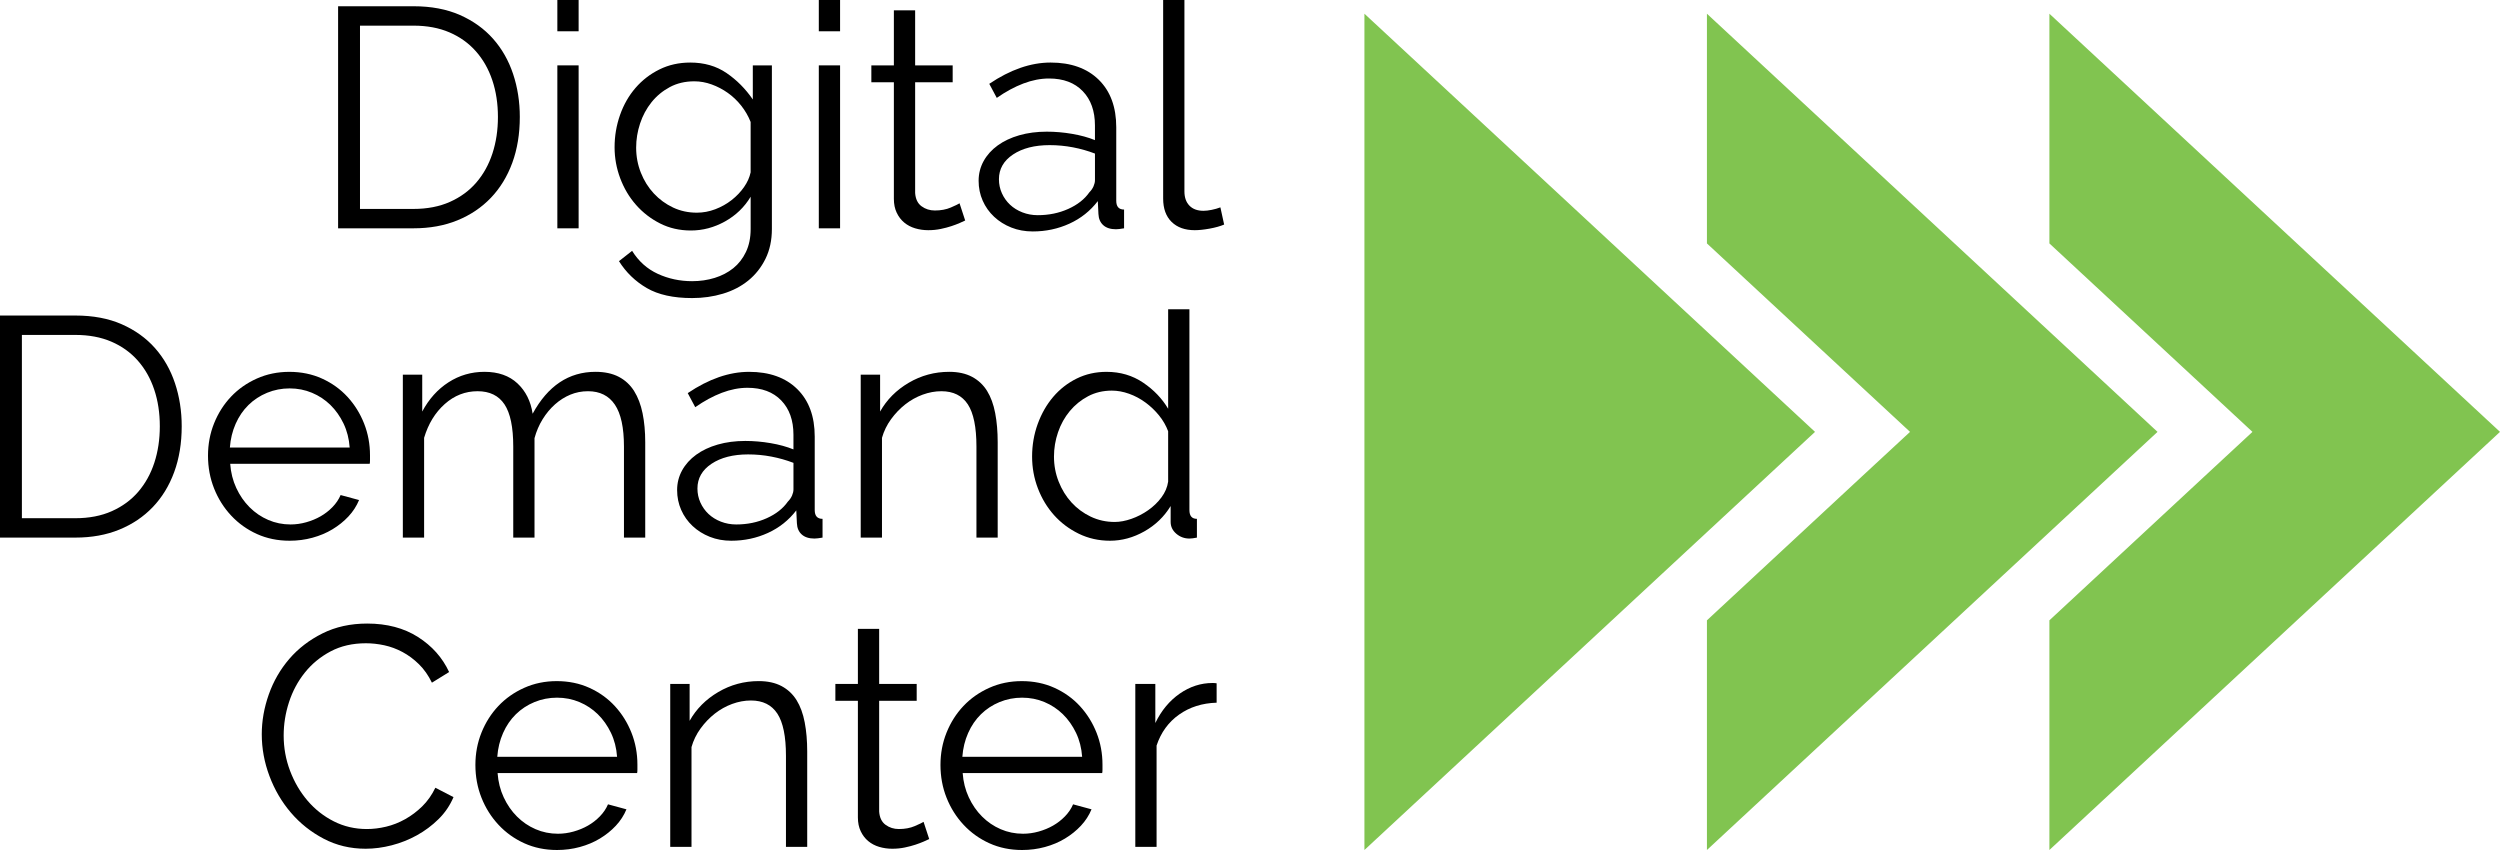
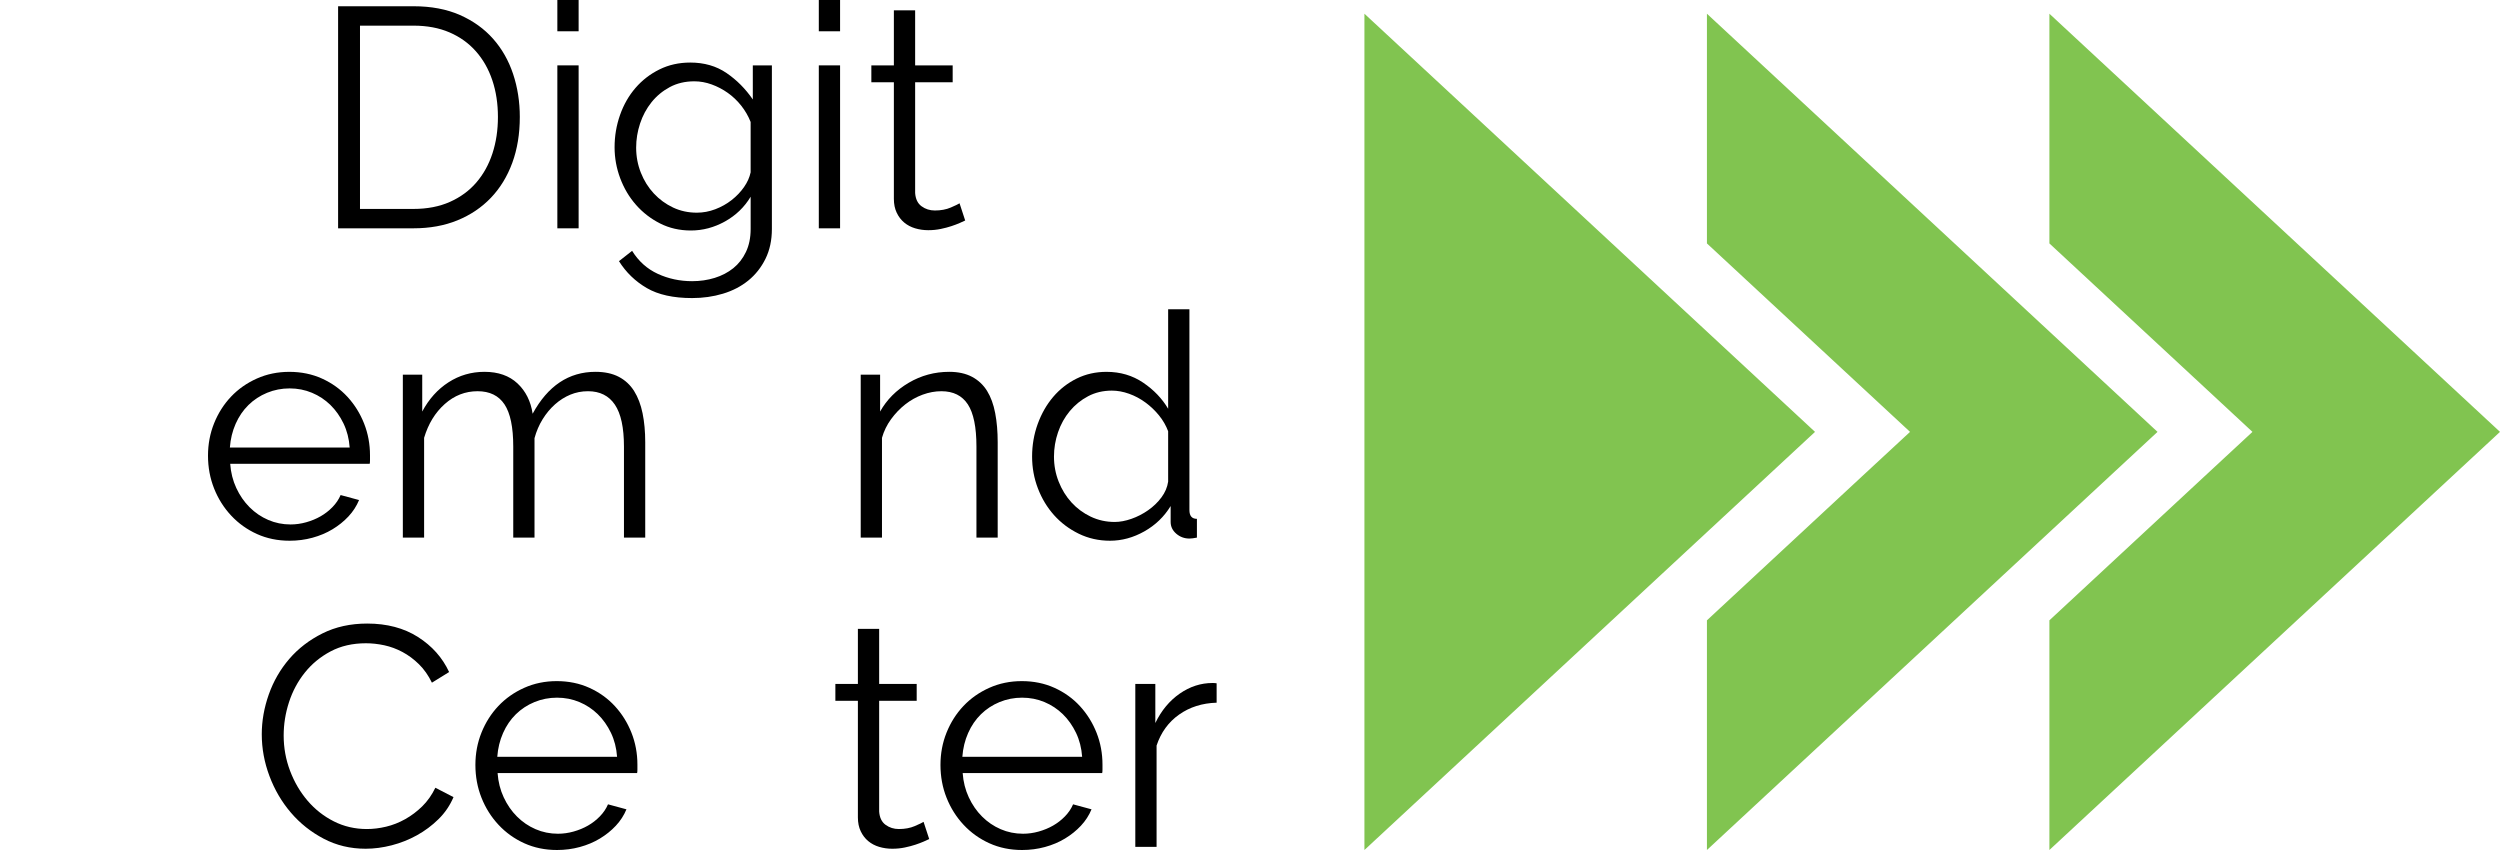
<svg xmlns="http://www.w3.org/2000/svg" version="1.1" id="Layer_1" x="0px" y="0px" viewBox="0 0 250 85" style="enable-background:new 0 0 250 85;" xml:space="preserve">
  <style type="text/css"> .st0{fill:#81C450;} </style>
  <g>
    <path d="M33.81,22.832V0.625h7.538c1.772,0,3.32,0.293,4.644,0.876c1.324,0.584,2.429,1.376,3.315,2.377 c0.886,1.001,1.553,2.173,2.002,3.518c0.448,1.345,0.672,2.779,0.672,4.301c0,1.688-0.25,3.216-0.751,4.582 s-1.215,2.533-2.142,3.503c-0.928,0.969-2.044,1.72-3.347,2.252c-1.303,0.532-2.768,0.797-4.394,0.797H33.81z M49.793,11.697 c0-1.334-0.188-2.559-0.563-3.675c-0.375-1.115-0.923-2.08-1.642-2.893c-0.719-0.813-1.6-1.444-2.643-1.892 c-1.043-0.448-2.242-0.672-3.597-0.672h-5.349v18.328h5.349c1.376,0,2.591-0.235,3.643-0.704c1.053-0.469,1.934-1.115,2.643-1.939 c0.709-0.824,1.246-1.793,1.611-2.909C49.61,14.226,49.793,13.011,49.793,11.697z" />
    <path d="M55.735,3.128V0h2.127v3.128H55.735z M55.735,22.832V6.537h2.127v16.295H55.735z" />
    <path d="M69.089,23.05c-1.126,0-2.153-0.235-3.08-0.704c-0.928-0.469-1.731-1.089-2.409-1.861 c-0.678-0.771-1.204-1.658-1.579-2.658c-0.375-1.001-0.563-2.033-0.563-3.096c0-1.126,0.182-2.205,0.547-3.237 c0.364-1.032,0.88-1.934,1.548-2.706c0.667-0.771,1.464-1.387,2.393-1.845c0.927-0.459,1.955-0.688,3.08-0.688 c1.397,0,2.606,0.35,3.628,1.048c1.022,0.699,1.897,1.579,2.627,2.643V6.537h1.908v16.357c0,1.126-0.214,2.121-0.641,2.987 c-0.427,0.865-1.001,1.59-1.72,2.174c-0.72,0.584-1.564,1.022-2.533,1.314c-0.969,0.292-1.997,0.438-3.08,0.438 c-1.877,0-3.389-0.334-4.535-1.001c-1.147-0.668-2.075-1.564-2.783-2.69l1.314-1.032c0.646,1.042,1.501,1.809,2.565,2.299 c1.063,0.489,2.21,0.735,3.44,0.735c0.792,0,1.543-0.11,2.252-0.328c0.709-0.219,1.329-0.543,1.861-0.969 c0.532-0.428,0.954-0.97,1.267-1.627c0.313-0.657,0.469-1.423,0.469-2.299v-3.221c-0.626,1.043-1.481,1.866-2.565,2.471 C71.414,22.748,70.278,23.05,69.089,23.05z M69.684,21.268c0.625,0,1.24-0.114,1.845-0.344c0.604-0.23,1.152-0.537,1.642-0.923 c0.49-0.386,0.902-0.818,1.235-1.298c0.334-0.48,0.552-0.97,0.657-1.47v-5.035c-0.23-0.584-0.543-1.126-0.938-1.627 c-0.396-0.5-0.844-0.927-1.345-1.282c-0.5-0.354-1.037-0.636-1.611-0.844c-0.574-0.208-1.152-0.313-1.736-0.313 c-0.918,0-1.736,0.193-2.455,0.579c-0.72,0.386-1.329,0.892-1.83,1.517c-0.5,0.626-0.881,1.335-1.142,2.127 c-0.261,0.793-0.391,1.595-0.391,2.409c0,0.876,0.156,1.71,0.469,2.502c0.313,0.793,0.745,1.486,1.298,2.08 c0.552,0.594,1.194,1.063,1.924,1.407C68.037,21.096,68.829,21.268,69.684,21.268z" />
    <path d="M81.881,3.128V0h2.127v3.128H81.881z M81.881,22.832V6.537h2.127v16.295H81.881z" />
    <path d="M96.518,22.05c-0.125,0.062-0.308,0.146-0.547,0.25c-0.24,0.105-0.516,0.209-0.829,0.313s-0.667,0.198-1.063,0.281 c-0.397,0.083-0.813,0.125-1.251,0.125c-0.459,0-0.897-0.062-1.314-0.187c-0.418-0.125-0.782-0.318-1.095-0.579 c-0.312-0.26-0.563-0.589-0.75-0.985c-0.188-0.396-0.282-0.854-0.282-1.376V8.226h-2.252V6.537h2.252V1.032h2.127v5.505h3.753 v1.689h-3.753v11.072c0.042,0.605,0.255,1.048,0.641,1.329c0.385,0.282,0.829,0.422,1.329,0.422c0.604,0,1.137-0.099,1.595-0.297 c0.458-0.198,0.751-0.339,0.876-0.422L96.518,22.05z" />
-     <path d="M103.274,23.145c-0.772,0-1.486-0.13-2.143-0.391c-0.657-0.26-1.23-0.62-1.72-1.079c-0.49-0.458-0.871-0.995-1.142-1.611 c-0.271-0.615-0.407-1.277-0.407-1.986c0-0.709,0.167-1.365,0.5-1.97c0.334-0.604,0.803-1.126,1.408-1.564 c0.604-0.438,1.324-0.777,2.158-1.017c0.834-0.24,1.751-0.36,2.752-0.36c0.834,0,1.678,0.073,2.533,0.219 c0.854,0.146,1.616,0.355,2.283,0.626v-1.47c0-1.439-0.407-2.581-1.22-3.425S106.339,7.85,104.9,7.85 c-0.834,0-1.688,0.167-2.564,0.5c-0.876,0.334-1.762,0.813-2.659,1.439l-0.75-1.407c2.106-1.418,4.149-2.127,6.13-2.127 c2.043,0,3.648,0.574,4.817,1.72c1.167,1.147,1.751,2.732,1.751,4.754v7.35c0,0.584,0.26,0.876,0.782,0.876v1.876 c-0.355,0.062-0.626,0.094-0.813,0.094c-0.542,0-0.965-0.135-1.267-0.407c-0.302-0.271-0.464-0.646-0.484-1.126l-0.062-1.282 c-0.751,0.98-1.694,1.731-2.831,2.252C105.812,22.883,104.588,23.145,103.274,23.145z M103.774,21.518 c1.105,0,2.121-0.208,3.049-0.625s1.631-0.97,2.111-1.658c0.187-0.188,0.328-0.391,0.422-0.61c0.094-0.219,0.141-0.422,0.141-0.61 v-2.658c-0.709-0.271-1.444-0.48-2.205-0.625s-1.538-0.219-2.33-0.219c-1.502,0-2.721,0.313-3.66,0.938 c-0.938,0.626-1.407,1.449-1.407,2.471c0,0.5,0.099,0.969,0.297,1.407c0.198,0.438,0.469,0.819,0.813,1.142 c0.344,0.324,0.756,0.579,1.235,0.766C102.721,21.424,103.232,21.518,103.774,21.518z" />
-     <path d="M116.316,0h2.126v19.141c0,0.605,0.167,1.079,0.501,1.423c0.333,0.344,0.802,0.516,1.407,0.516 c0.229,0,0.5-0.031,0.813-0.094c0.312-0.062,0.604-0.146,0.876-0.25l0.375,1.72c-0.396,0.167-0.881,0.302-1.454,0.407 c-0.574,0.104-1.069,0.156-1.486,0.156c-0.98,0-1.751-0.276-2.315-0.829c-0.563-0.552-0.844-1.329-0.844-2.33V0z" />
-     <path d="M0,53.76V31.553h7.538c1.772,0,3.32,0.293,4.644,0.876c1.324,0.584,2.429,1.376,3.315,2.377 c0.886,1.001,1.553,2.173,2.002,3.518c0.448,1.345,0.672,2.779,0.672,4.301c0,1.688-0.25,3.216-0.751,4.582 c-0.5,1.366-1.215,2.533-2.142,3.503c-0.928,0.969-2.044,1.72-3.347,2.252c-1.303,0.532-2.768,0.797-4.394,0.797H0z M15.982,42.625 c0-1.334-0.188-2.559-0.563-3.675c-0.375-1.115-0.923-2.08-1.642-2.893c-0.719-0.813-1.6-1.444-2.643-1.892 c-1.043-0.448-2.242-0.672-3.597-0.672H2.189v18.328h5.349c1.376,0,2.591-0.235,3.643-0.704c1.053-0.469,1.934-1.115,2.643-1.939 c0.709-0.824,1.246-1.793,1.611-2.909C15.799,45.154,15.982,43.939,15.982,42.625z" />
    <path d="M28.962,54.073c-1.188,0-2.278-0.225-3.268-0.672c-0.99-0.448-1.851-1.064-2.58-1.846c-0.73-0.782-1.298-1.684-1.704-2.705 s-0.61-2.116-0.61-3.284c0-1.146,0.203-2.226,0.61-3.237c0.407-1.011,0.969-1.897,1.689-2.658c0.719-0.761,1.579-1.365,2.58-1.814 c1.001-0.448,2.085-0.672,3.253-0.672c1.189,0,2.278,0.224,3.268,0.672c0.99,0.449,1.84,1.059,2.549,1.83 c0.709,0.772,1.261,1.658,1.657,2.658C36.802,43.344,37,44.408,37,45.534c0,0.167,0,0.334,0,0.5c0,0.167-0.011,0.282-0.031,0.344 H23.02c0.062,0.876,0.266,1.684,0.61,2.424c0.344,0.74,0.786,1.382,1.329,1.924c0.542,0.543,1.162,0.965,1.861,1.266 c0.698,0.302,1.444,0.454,2.236,0.454c0.521,0,1.042-0.073,1.564-0.219s1.001-0.344,1.439-0.595 c0.438-0.25,0.834-0.557,1.189-0.922c0.355-0.365,0.626-0.767,0.813-1.205l1.845,0.5c-0.25,0.605-0.605,1.152-1.063,1.642 c-0.459,0.49-0.991,0.917-1.595,1.282c-0.605,0.365-1.272,0.646-2.001,0.844C30.515,53.973,29.754,54.073,28.962,54.073z M34.967,44.752c-0.062-0.876-0.266-1.673-0.61-2.393c-0.344-0.719-0.782-1.339-1.314-1.861c-0.532-0.521-1.147-0.928-1.845-1.22 c-0.699-0.292-1.444-0.438-2.236-0.438c-0.792,0-1.543,0.146-2.252,0.438c-0.709,0.292-1.329,0.699-1.861,1.22 c-0.532,0.521-0.96,1.147-1.282,1.876c-0.324,0.73-0.516,1.522-0.579,2.377H34.967z" />
    <path d="M64.523,53.76h-2.127v-9.102c0-1.897-0.302-3.294-0.907-4.191c-0.605-0.897-1.502-1.345-2.69-1.345 c-0.626,0-1.215,0.115-1.767,0.344c-0.552,0.23-1.063,0.553-1.532,0.97s-0.881,0.912-1.236,1.485 c-0.355,0.574-0.625,1.205-0.813,1.892v9.946h-2.126v-9.102c0-1.939-0.293-3.346-0.876-4.222c-0.584-0.876-1.481-1.314-2.69-1.314 c-1.23,0-2.325,0.427-3.284,1.282c-0.96,0.855-1.647,1.981-2.064,3.377v9.977h-2.127V37.465h1.939v3.69 c0.667-1.251,1.543-2.226,2.627-2.924c1.084-0.698,2.283-1.048,3.597-1.048c1.376,0,2.475,0.386,3.3,1.157 c0.824,0.772,1.329,1.783,1.517,3.034c1.522-2.794,3.617-4.191,6.286-4.191c0.917,0,1.694,0.167,2.33,0.5 c0.636,0.334,1.146,0.808,1.533,1.423c0.385,0.615,0.667,1.356,0.844,2.221c0.177,0.865,0.266,1.83,0.266,2.893V53.76z" />
-     <path d="M73.124,54.073c-0.772,0-1.486-0.13-2.143-0.391c-0.657-0.26-1.23-0.62-1.72-1.079c-0.49-0.458-0.871-0.995-1.142-1.611 c-0.271-0.615-0.407-1.277-0.407-1.986c0-0.709,0.167-1.365,0.5-1.97c0.334-0.604,0.803-1.126,1.408-1.564 c0.604-0.438,1.324-0.777,2.158-1.017c0.834-0.24,1.751-0.36,2.752-0.36c0.834,0,1.678,0.073,2.533,0.219 c0.854,0.146,1.616,0.355,2.283,0.626v-1.47c0-1.439-0.407-2.581-1.22-3.425c-0.813-0.844-1.939-1.266-3.378-1.266 c-0.834,0-1.688,0.167-2.564,0.5c-0.876,0.334-1.762,0.813-2.659,1.439l-0.75-1.407c2.106-1.418,4.149-2.127,6.13-2.127 c2.043,0,3.648,0.574,4.817,1.72c1.167,1.147,1.751,2.732,1.751,4.754v7.35c0,0.584,0.26,0.876,0.782,0.876v1.876 c-0.355,0.062-0.626,0.094-0.813,0.094c-0.542,0-0.965-0.135-1.267-0.407c-0.302-0.271-0.464-0.646-0.484-1.126l-0.062-1.282 c-0.751,0.98-1.694,1.731-2.831,2.252C75.661,53.811,74.437,54.073,73.124,54.073z M73.624,52.446c1.105,0,2.121-0.208,3.049-0.625 s1.631-0.97,2.111-1.658c0.187-0.188,0.328-0.391,0.422-0.61c0.094-0.219,0.141-0.422,0.141-0.61v-2.658 c-0.709-0.271-1.444-0.48-2.205-0.625c-0.761-0.146-1.538-0.219-2.33-0.219c-1.502,0-2.721,0.313-3.66,0.938 c-0.938,0.626-1.407,1.449-1.407,2.471c0,0.5,0.099,0.969,0.297,1.407c0.198,0.438,0.469,0.819,0.813,1.142 c0.344,0.324,0.756,0.579,1.235,0.766C72.571,52.352,73.081,52.446,73.624,52.446z" />
    <path d="M99.771,53.76h-2.127v-9.102c0-1.939-0.287-3.346-0.86-4.222c-0.574-0.876-1.454-1.314-2.643-1.314 c-0.626,0-1.251,0.115-1.877,0.344c-0.625,0.23-1.204,0.553-1.736,0.97c-0.532,0.417-1.006,0.912-1.423,1.485 c-0.417,0.574-0.719,1.194-0.907,1.861v9.977h-2.127V37.465h1.939v3.69c0.667-1.188,1.621-2.147,2.862-2.877 c1.24-0.73,2.591-1.095,4.05-1.095c0.896,0,1.657,0.167,2.283,0.5c0.625,0.334,1.126,0.803,1.501,1.408 c0.375,0.605,0.646,1.345,0.813,2.221c0.167,0.876,0.25,1.845,0.25,2.908V53.76z" />
    <path d="M110.999,54.073c-1.126,0-2.169-0.235-3.128-0.704c-0.959-0.469-1.783-1.089-2.471-1.861 c-0.688-0.771-1.225-1.663-1.611-2.674c-0.386-1.011-0.579-2.069-0.579-3.174c0-1.146,0.187-2.236,0.563-3.268 c0.375-1.032,0.892-1.934,1.548-2.706c0.657-0.771,1.439-1.381,2.346-1.83c0.907-0.448,1.902-0.672,2.987-0.672 c1.376,0,2.596,0.36,3.659,1.079c1.064,0.72,1.897,1.59,2.502,2.612v-9.946h2.127v20.079c0,0.584,0.25,0.876,0.75,0.876v1.876 c-0.312,0.062-0.563,0.094-0.75,0.094c-0.5,0-0.938-0.161-1.314-0.484c-0.375-0.323-0.563-0.714-0.563-1.173v-1.595 c-0.646,1.063-1.522,1.908-2.627,2.533C113.333,53.76,112.187,54.073,110.999,54.073z M111.468,52.196 c0.521,0,1.079-0.104,1.673-0.312c0.594-0.208,1.152-0.495,1.673-0.86c0.521-0.364,0.965-0.792,1.329-1.282 c0.364-0.489,0.589-1.016,0.672-1.579v-5.035c-0.209-0.563-0.511-1.089-0.907-1.579c-0.396-0.49-0.85-0.923-1.361-1.298 c-0.511-0.375-1.058-0.667-1.642-0.876c-0.584-0.208-1.157-0.313-1.72-0.313c-0.876,0-1.668,0.188-2.377,0.563 c-0.709,0.375-1.319,0.871-1.83,1.486c-0.511,0.615-0.902,1.319-1.173,2.111c-0.271,0.792-0.407,1.606-0.407,2.44 c0,0.876,0.156,1.71,0.469,2.502c0.313,0.793,0.74,1.486,1.282,2.08c0.542,0.595,1.183,1.069,1.924,1.423 C109.815,52.019,110.613,52.196,111.468,52.196z" />
    <path d="M26.177,73.427c0-1.334,0.235-2.663,0.704-3.987c0.469-1.324,1.152-2.507,2.049-3.55c0.897-1.042,2.002-1.892,3.316-2.549 c1.314-0.657,2.804-0.985,4.472-0.985c1.981,0,3.675,0.449,5.082,1.345c1.407,0.897,2.445,2.064,3.112,3.503l-1.72,1.064 c-0.355-0.73-0.787-1.345-1.298-1.846c-0.511-0.5-1.058-0.907-1.642-1.219c-0.584-0.313-1.189-0.537-1.814-0.673 c-0.625-0.135-1.241-0.203-1.845-0.203c-1.335,0-2.513,0.271-3.534,0.813c-1.022,0.542-1.882,1.251-2.581,2.127 c-0.699,0.876-1.225,1.861-1.579,2.955c-0.355,1.095-0.532,2.205-0.532,3.331c0,1.23,0.214,2.408,0.641,3.534 c0.427,1.126,1.011,2.122,1.751,2.987c0.74,0.865,1.616,1.554,2.627,2.064c1.011,0.511,2.111,0.766,3.3,0.766 c0.625,0,1.266-0.078,1.924-0.235c0.657-0.156,1.293-0.407,1.908-0.751c0.615-0.344,1.183-0.771,1.705-1.282 c0.521-0.511,0.959-1.131,1.314-1.861l1.814,0.938c-0.355,0.834-0.855,1.569-1.502,2.205c-0.646,0.636-1.366,1.173-2.158,1.611 s-1.631,0.772-2.518,1.001c-0.887,0.229-1.757,0.344-2.611,0.344c-1.522,0-2.92-0.333-4.191-1.001 c-1.272-0.667-2.367-1.537-3.284-2.611c-0.918-1.074-1.632-2.293-2.143-3.66C26.432,76.238,26.177,74.846,26.177,73.427z" />
    <path d="M55.702,85c-1.188,0-2.278-0.225-3.268-0.672c-0.99-0.448-1.851-1.064-2.58-1.846c-0.73-0.782-1.298-1.684-1.704-2.705 c-0.407-1.022-0.61-2.116-0.61-3.284c0-1.146,0.203-2.226,0.61-3.237c0.407-1.011,0.969-1.897,1.689-2.658 c0.719-0.761,1.579-1.365,2.58-1.814c1.001-0.448,2.085-0.672,3.253-0.672c1.189,0,2.278,0.224,3.268,0.672 c0.99,0.449,1.84,1.059,2.549,1.83c0.709,0.772,1.261,1.658,1.657,2.658c0.396,1.001,0.595,2.064,0.595,3.19c0,0.167,0,0.334,0,0.5 c0,0.167-0.011,0.282-0.031,0.344H49.759c0.062,0.876,0.266,1.684,0.61,2.424c0.344,0.74,0.786,1.382,1.329,1.924 c0.542,0.542,1.162,0.965,1.861,1.266c0.698,0.302,1.444,0.454,2.236,0.454c0.521,0,1.042-0.073,1.564-0.219 c0.521-0.146,1.001-0.344,1.439-0.595c0.438-0.25,0.834-0.557,1.189-0.922s0.626-0.767,0.813-1.205l1.845,0.5 c-0.25,0.605-0.605,1.152-1.063,1.642c-0.459,0.49-0.991,0.917-1.595,1.282c-0.605,0.365-1.272,0.646-2.001,0.844 C57.255,84.901,56.494,85,55.702,85z M61.707,75.679c-0.062-0.876-0.266-1.673-0.61-2.393c-0.344-0.719-0.782-1.339-1.314-1.861 c-0.532-0.521-1.147-0.928-1.845-1.22c-0.699-0.292-1.444-0.438-2.236-0.438s-1.543,0.146-2.252,0.438 c-0.709,0.292-1.329,0.699-1.861,1.22c-0.532,0.521-0.96,1.147-1.282,1.876c-0.324,0.73-0.516,1.522-0.579,2.377H61.707z" />
-     <path d="M80.723,84.687h-2.127v-9.102c0-1.939-0.287-3.346-0.86-4.222c-0.574-0.876-1.454-1.314-2.643-1.314 c-0.626,0-1.251,0.115-1.877,0.344c-0.625,0.23-1.204,0.553-1.736,0.97c-0.532,0.417-1.006,0.912-1.423,1.485 c-0.417,0.574-0.719,1.194-0.907,1.861v9.977h-2.127V68.392h1.939v3.69c0.667-1.188,1.621-2.147,2.862-2.877 c1.24-0.73,2.591-1.095,4.05-1.095c0.896,0,1.657,0.167,2.283,0.5c0.625,0.334,1.126,0.803,1.501,1.408 c0.375,0.605,0.646,1.345,0.813,2.221c0.167,0.876,0.25,1.845,0.25,2.908V84.687z" />
    <path d="M92.92,83.905c-0.125,0.062-0.308,0.146-0.547,0.25c-0.24,0.105-0.516,0.209-0.829,0.313 c-0.313,0.104-0.667,0.198-1.063,0.281c-0.397,0.083-0.813,0.125-1.251,0.125c-0.459,0-0.897-0.062-1.314-0.187 c-0.418-0.125-0.782-0.318-1.095-0.579c-0.312-0.26-0.563-0.589-0.75-0.985c-0.188-0.396-0.282-0.854-0.282-1.376V70.081h-2.252 v-1.689h2.252v-5.505h2.127v5.505h3.753v1.689h-3.753v11.072c0.042,0.605,0.255,1.048,0.641,1.329 c0.385,0.282,0.829,0.422,1.329,0.422c0.604,0,1.137-0.099,1.595-0.297c0.458-0.198,0.751-0.339,0.876-0.422L92.92,83.905z" />
    <path d="M102.209,85c-1.188,0-2.278-0.225-3.268-0.672c-0.99-0.448-1.851-1.064-2.58-1.846c-0.73-0.782-1.298-1.684-1.704-2.705 c-0.407-1.022-0.61-2.116-0.61-3.284c0-1.146,0.203-2.226,0.61-3.237c0.407-1.011,0.969-1.897,1.689-2.658 c0.719-0.761,1.579-1.365,2.58-1.814c1.001-0.448,2.085-0.672,3.253-0.672c1.189,0,2.278,0.224,3.268,0.672 c0.99,0.449,1.84,1.059,2.549,1.83c0.709,0.772,1.261,1.658,1.657,2.658c0.396,1.001,0.595,2.064,0.595,3.19c0,0.167,0,0.334,0,0.5 c0,0.167-0.011,0.282-0.031,0.344H96.267c0.062,0.876,0.266,1.684,0.61,2.424c0.344,0.74,0.786,1.382,1.329,1.924 c0.542,0.542,1.162,0.965,1.861,1.266c0.698,0.302,1.444,0.454,2.236,0.454c0.521,0,1.042-0.073,1.564-0.219 c0.521-0.146,1.001-0.344,1.439-0.595c0.438-0.25,0.834-0.557,1.189-0.922s0.626-0.767,0.813-1.205l1.845,0.5 c-0.25,0.605-0.605,1.152-1.063,1.642c-0.459,0.49-0.991,0.917-1.595,1.282c-0.605,0.365-1.272,0.646-2.001,0.844 C103.762,84.901,103.002,85,102.209,85z M108.214,75.679c-0.062-0.876-0.266-1.673-0.61-2.393 c-0.344-0.719-0.782-1.339-1.314-1.861c-0.532-0.521-1.147-0.928-1.845-1.22c-0.699-0.292-1.444-0.438-2.236-0.438 s-1.543,0.146-2.252,0.438c-0.709,0.292-1.329,0.699-1.861,1.22c-0.532,0.521-0.96,1.147-1.282,1.876 c-0.324,0.73-0.516,1.522-0.579,2.377H108.214z" />
    <path d="M121.663,70.269c-1.439,0.042-2.69,0.438-3.753,1.189c-1.063,0.751-1.814,1.783-2.252,3.096v10.133h-2.127V68.392h2.002 v3.91c0.604-1.251,1.418-2.231,2.439-2.94c1.022-0.709,2.116-1.063,3.284-1.063c0.167,0,0.302,0.01,0.407,0.031V70.269z" />
  </g>
  <g>
    <polygon class="st0" points="136.442,1.372 181.502,43.187 136.442,85 " />
    <polygon class="st0" points="215.752,43.187 170.693,1.372 170.693,24.342 186.197,38.729 191.003,43.187 186.197,47.64 170.693,62.033 170.693,85 " />
    <polygon class="st0" points="250,43.187 204.94,1.372 204.94,24.342 220.443,38.729 225.245,43.187 220.443,47.64 204.94,62.033 204.94,85 " />
  </g>
</svg>